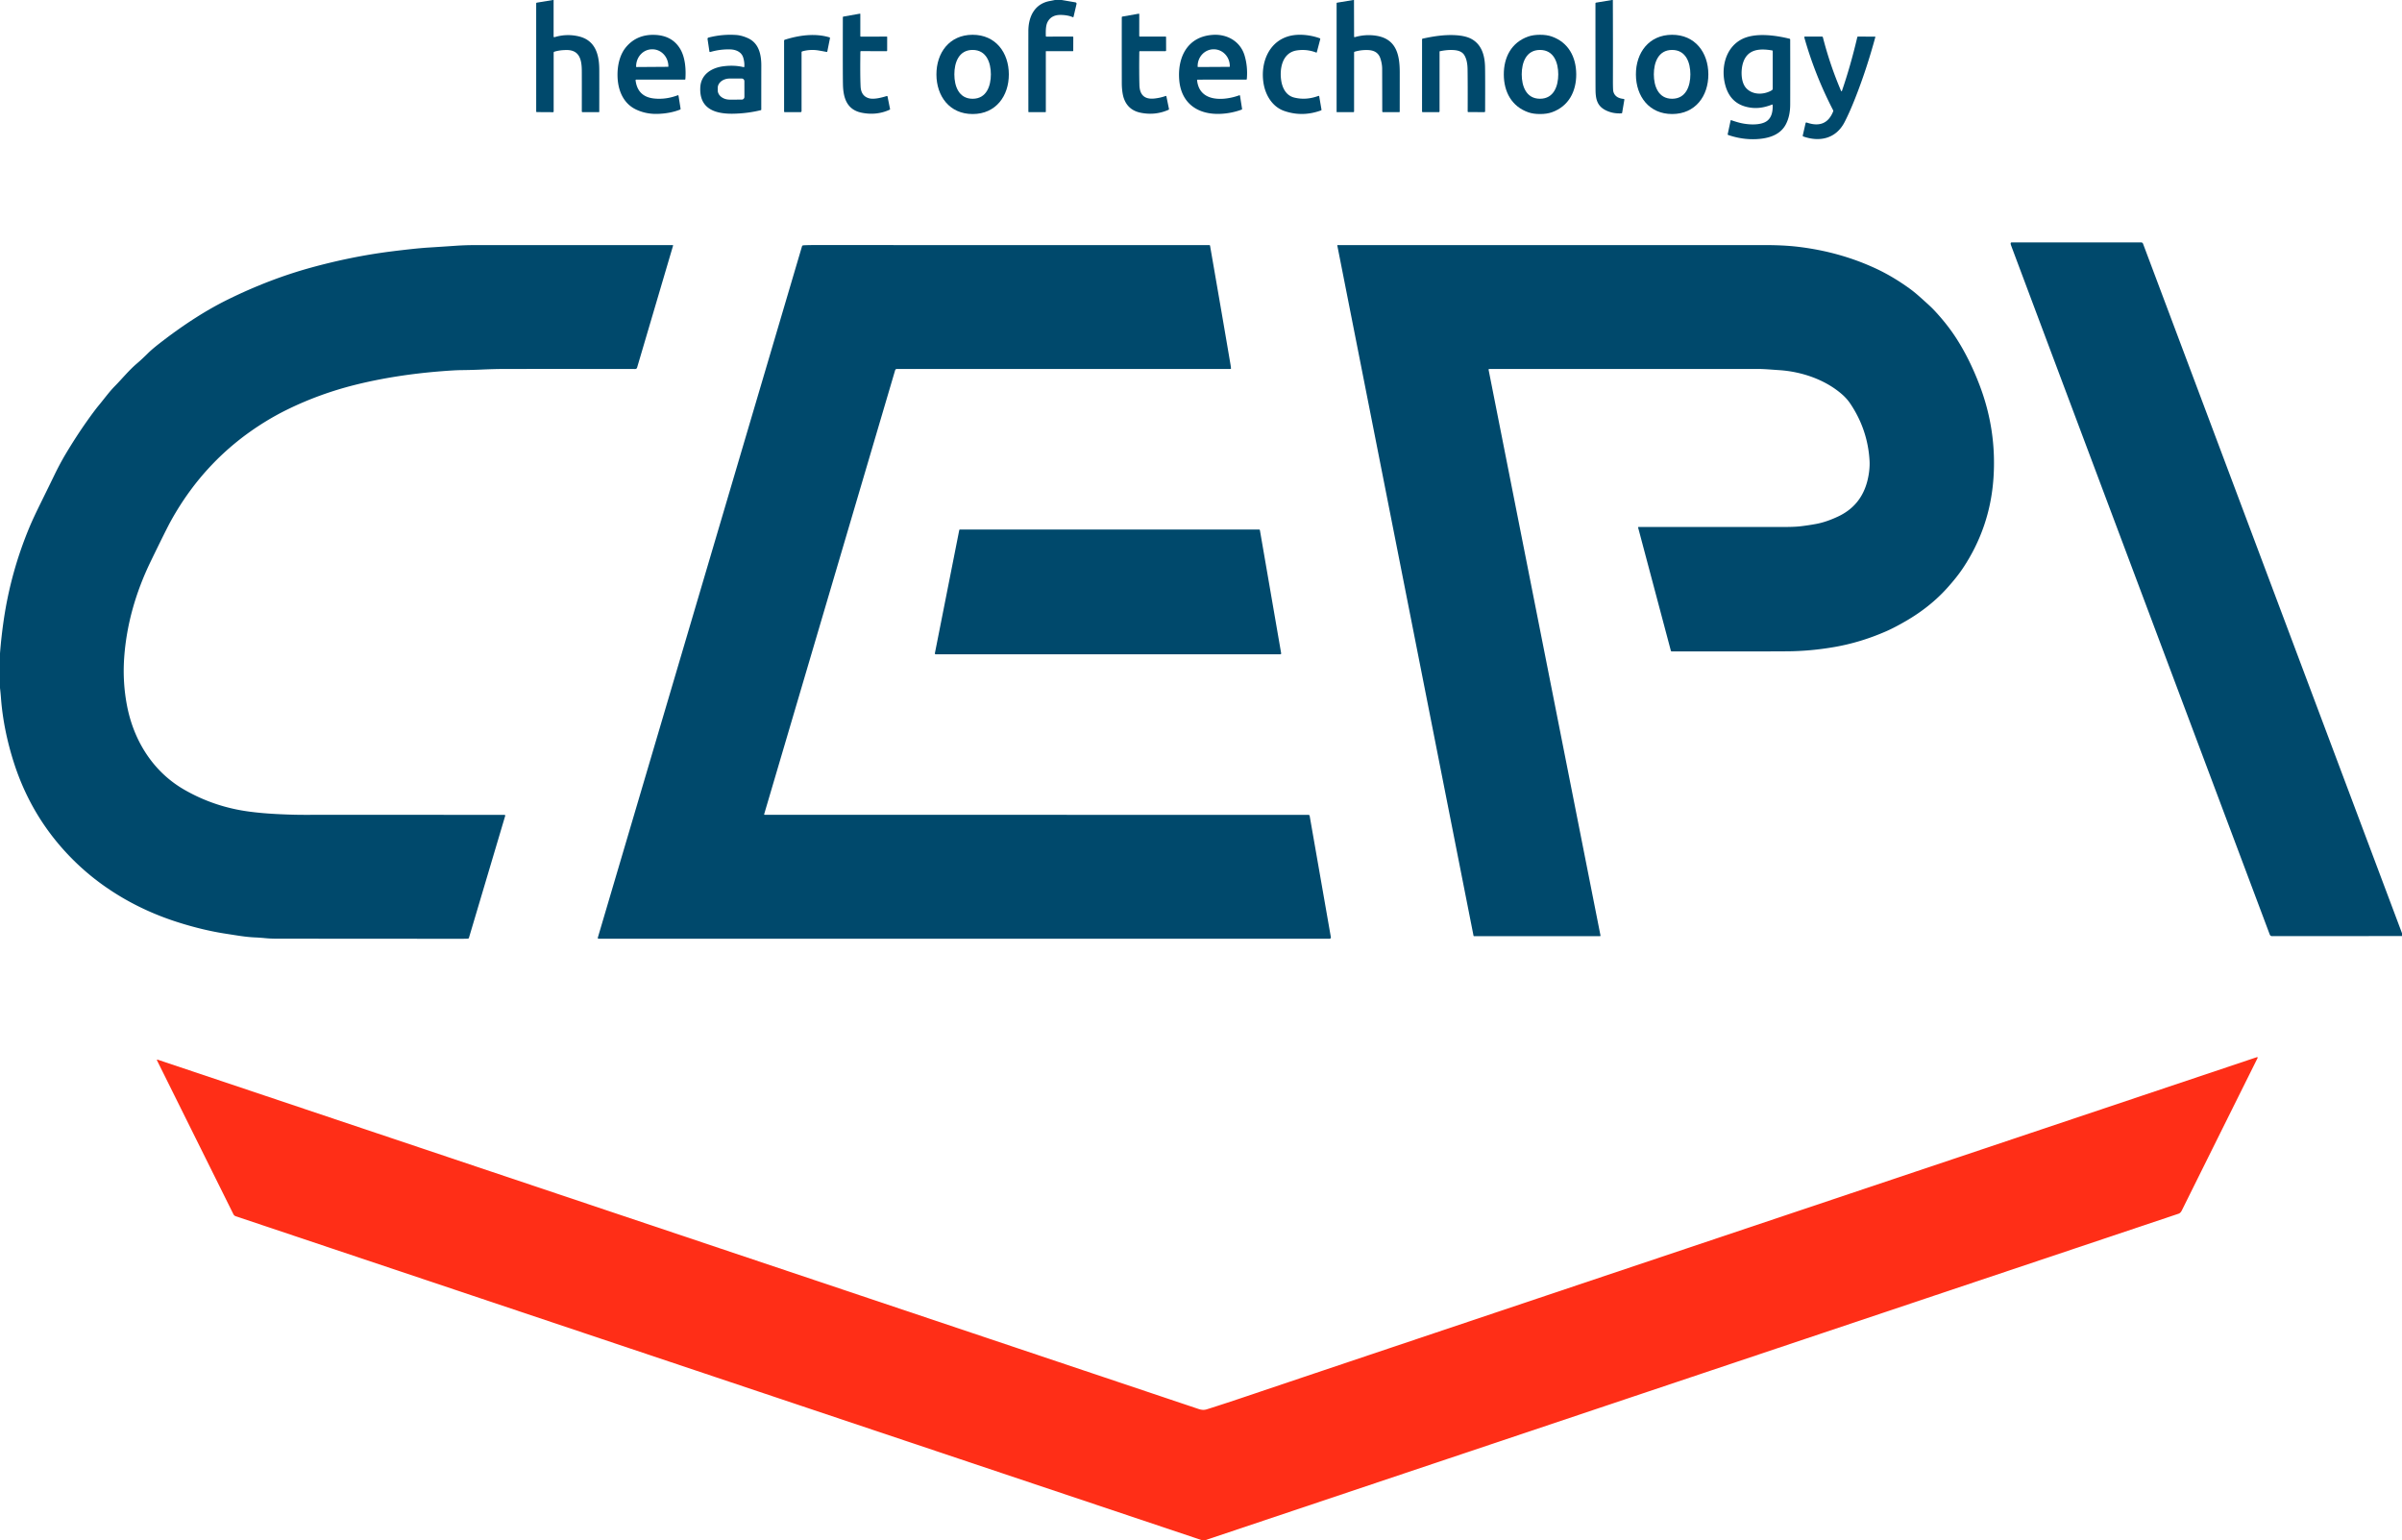
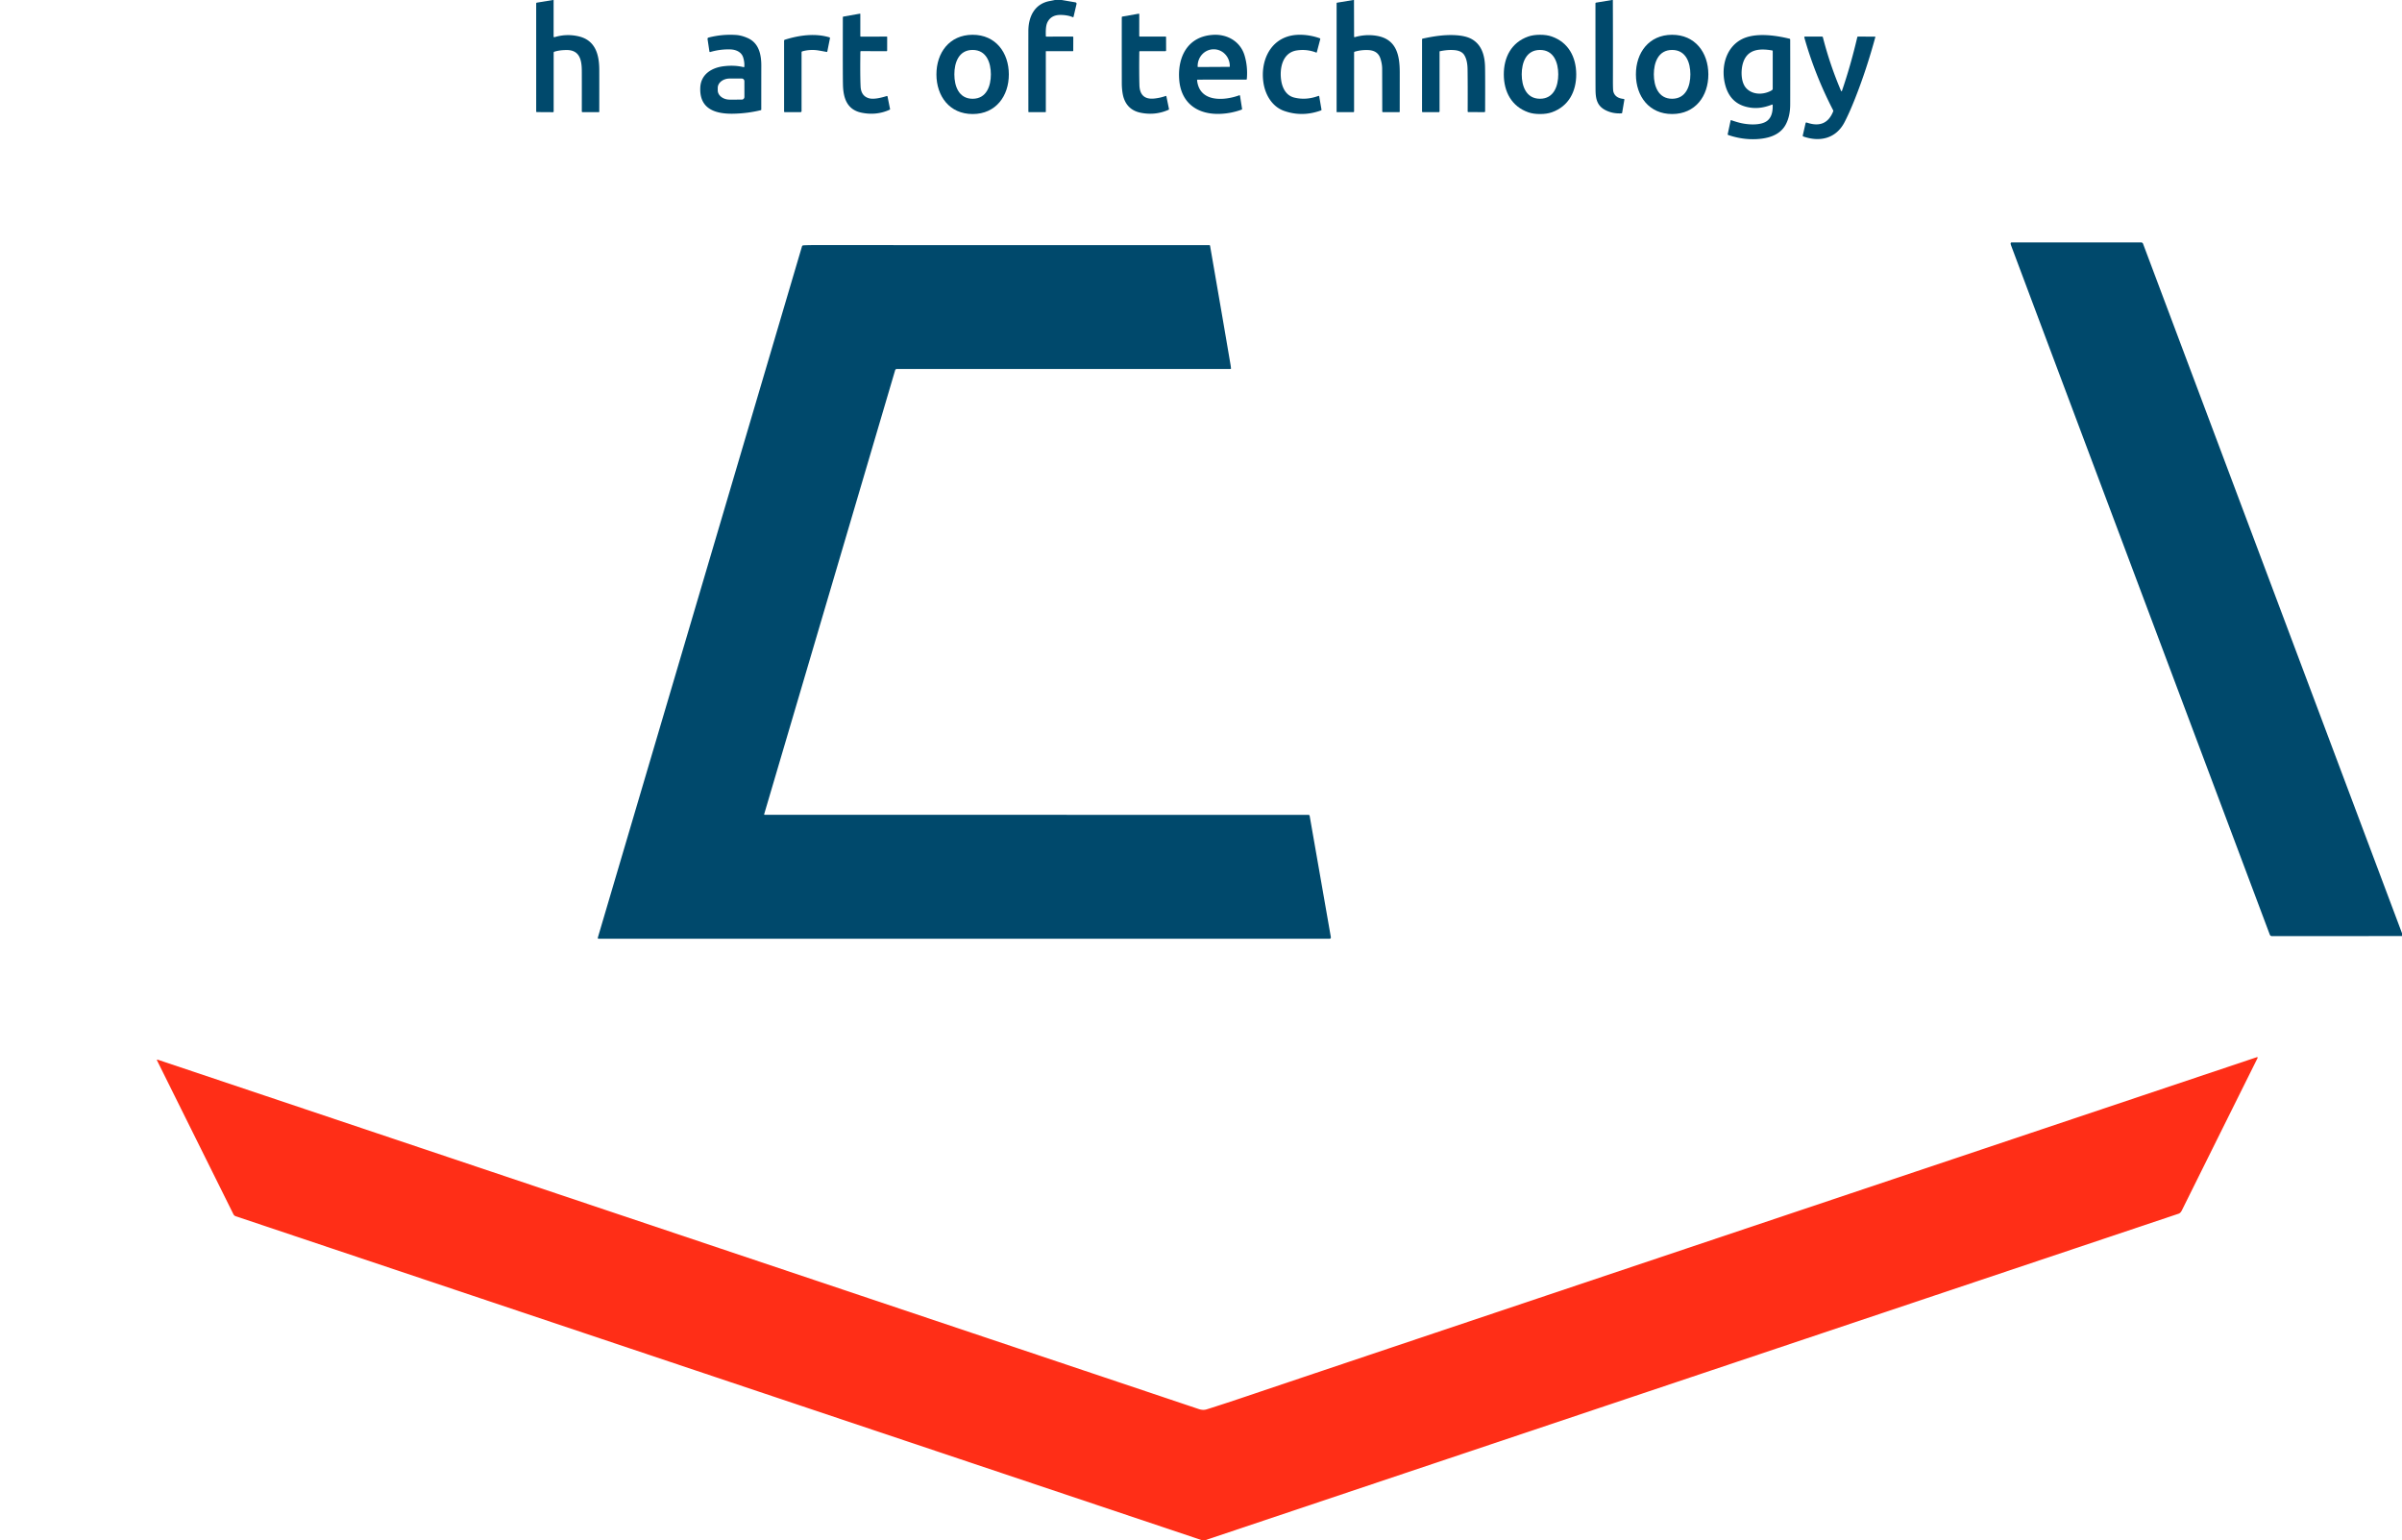
<svg xmlns="http://www.w3.org/2000/svg" version="1.1" viewBox="0.00 0.00 1901.00 1219.00">
  <path fill="#00496c" d="   M 438.14 0.00   L 438.14 28.88   A 0.57 0.57 0.0 0 0 438.87 29.42   Q 448.24 26.55 457.80 28.73   C 471.21 31.79 474.24 43.16 474.28 55.25   Q 474.32 68.10 474.27 88.47   A 0.31 0.30 0.1 0 1 473.97 88.77   L 460.98 88.74   A 0.52 0.52 0.0 0 1 460.46 88.22   Q 460.50 60.26 460.45 55.83   C 460.37 47.58 458.82 39.45 448.23 39.59   Q 442.66 39.66 438.76 40.92   Q 438.18 41.10 438.18 41.71   L 438.18 88.18   Q 438.18 88.80 437.57 88.80   L 424.91 88.72   Q 424.36 88.72 424.36 88.16   L 424.35 2.73   A 0.65 0.65 0.0 0 1 424.89 2.09   L 437.63 0.00   L 438.14 0.00   Z" />
  <path fill="#00496c" d="   M 840.24 0.00   L 851.12 1.86   A 1.10 1.09 -78.6 0 1 851.99 3.19   L 849.64 13.23   Q 849.51 13.80 848.96 13.57   Q 845.27 11.97 839.78 11.82   Q 831.90 11.62 828.95 17.67   C 827.52 20.62 827.62 25.07 827.69 28.50   A 0.49 0.49 0.0 0 0 828.18 28.98   L 848.81 28.94   Q 849.43 28.94 849.43 29.55   L 849.39 40.13   A 0.39 0.39 0.0 0 1 849.00 40.52   L 827.98 40.49   Q 827.69 40.49 827.69 40.77   L 827.70 88.40   A 0.36 0.36 0.0 0 1 827.34 88.76   L 814.26 88.76   A 0.38 0.38 0.0 0 1 813.88 88.38   Q 813.84 40.04 813.87 24.60   C 813.90 13.34 818.67 3.04 830.80 0.81   Q 832.84 0.43 834.88 0.00   L 840.24 0.00   Z" />
  <path fill="#00496c" d="   M 1071.58 0.00   L 1071.66 28.96   A 0.46 0.46 0.0 0 0 1072.25 29.40   Q 1080.77 26.94 1089.27 28.30   C 1105.16 30.85 1107.78 43.51 1107.79 57.25   Q 1107.79 70.25 1107.77 88.25   Q 1107.77 88.79 1107.23 88.79   L 1094.52 88.75   Q 1093.95 88.75 1093.95 88.17   Q 1093.90 58.09 1093.87 54.26   Q 1093.83 50.44 1092.47 46.27   C 1090.98 41.69 1087.45 39.80 1082.71 39.62   Q 1077.17 39.41 1072.13 40.92   A 0.66 0.66 0.0 0 0 1071.66 41.55   L 1071.65 88.15   Q 1071.65 88.76 1071.05 88.76   L 1058.04 88.76   A 0.22 0.22 0.0 0 1 1057.82 88.54   L 1057.83 2.57   A 0.46 0.46 0.0 0 1 1058.21 2.12   L 1071.00 0.00   L 1071.58 0.00   Z" />
  <path fill="#00496c" d="   M 1276.45 0.00   Q 1276.58 31.76 1276.51 63.52   Q 1276.49 71.15 1276.83 72.44   Q 1278.23 77.69 1285.05 78.30   A 0.58 0.57 -82.6 0 1 1285.55 78.97   L 1283.81 89.22   Q 1283.72 89.69 1283.24 89.72   Q 1276.15 90.11 1270.39 87.07   C 1263.93 83.66 1262.82 78.15 1262.75 71.25   Q 1262.68 65.64 1262.68 2.77   Q 1262.68 2.16 1263.28 2.06   L 1275.76 0.00   L 1276.45 0.00   Z" />
  <path fill="#00496c" d="   M 680.93 41.04   Q 680.66 59.53 681.10 68.45   Q 681.47 76.01 687.69 77.77   C 691.53 78.86 697.55 77.34 701.70 76.04   Q 702.31 75.85 702.43 76.46   L 704.41 86.31   A 0.47 0.46 72.1 0 1 704.15 86.82   Q 693.63 91.63 681.78 89.18   C 670.46 86.83 667.47 77.84 667.15 67.50   Q 666.94 60.57 667.05 13.69   A 0.58 0.58 0.0 0 1 667.53 13.12   L 680.52 10.82   A 0.31 0.31 0.0 0 1 680.88 11.13   L 680.88 28.56   A 0.43 0.43 0.0 0 0 681.31 29.00   L 701.75 28.96   Q 702.13 28.96 702.13 29.34   L 702.12 39.96   A 0.58 0.57 -89.9 0 1 701.55 40.53   L 681.51 40.45   Q 680.94 40.45 680.93 41.04   Z" />
  <path fill="#00496c" d="   M 901.67 41.08   Q 901.48 56.70 901.76 67.30   Q 902.07 79.05 913.31 78.01   Q 918.06 77.56 922.60 75.96   A 0.39 0.39 0.0 0 1 923.11 76.25   L 925.16 86.25   A 0.58 0.58 0.0 0 1 924.82 86.90   Q 914.30 91.57 902.77 89.24   Q 892.53 87.17 889.32 77.47   C 888.27 74.31 887.82 69.56 887.82 65.82   Q 887.77 39.71 887.81 13.74   Q 887.81 13.21 888.33 13.11   L 901.19 10.84   A 0.38 0.38 0.0 0 1 901.64 11.21   L 901.62 28.42   A 0.54 0.54 0.0 0 0 902.17 28.96   L 922.47 28.96   A 0.40 0.39 89.9 0 1 922.86 29.37   L 922.89 39.91   A 0.59 0.58 -0.1 0 1 922.30 40.49   L 902.24 40.49   Q 901.67 40.49 901.67 41.08   Z" />
-   <path fill="#00496c" d="   M 503.50 63.03   A 0.50 0.50 0.0 0 0 503.01 63.60   Q 504.66 76.69 517.86 77.99   Q 527.10 78.91 536.40 75.40   A 0.44 0.43 75.2 0 1 536.99 75.74   L 538.63 86.03   A 0.66 0.65 -15.4 0 1 538.22 86.75   Q 530.41 89.83 520.51 90.14   Q 511.44 90.43 503.56 86.76   C 493.20 81.94 488.91 71.31 488.72 59.98   C 488.58 51.61 490.56 43.00 495.69 37.02   Q 504.17 27.16 518.00 27.60   Q 531.78 28.04 538.17 38.46   C 542.27 45.15 543.00 54.58 542.42 62.59   A 0.46 0.46 0.0 0 1 541.96 63.02   L 503.50 63.03   Z   M 503.72 53.06   L 528.70 52.88   A 0.27 0.27 0.0 0 0 528.97 52.61   L 528.97 52.42   A 13.48 12.58 89.6 0 0 516.29 39.03   L 515.93 39.03   A 13.48 12.58 89.6 0 0 503.45 52.60   L 503.45 52.79   A 0.27 0.27 0.0 0 0 503.72 53.06   Z" />
  <path fill="#00496c" d="   M 589.07 52.72   Q 589.34 49.32 588.19 45.54   C 586.82 41.06 582.39 39.23 577.88 39.10   Q 569.91 38.88 562.10 41.16   A 0.51 0.51 0.0 0 1 561.45 40.75   L 559.99 31.03   Q 559.83 29.96 560.87 29.70   Q 571.64 26.94 582.56 27.68   Q 586.91 27.98 591.74 30.12   C 601.04 34.23 602.66 43.98 602.52 53.00   Q 602.50 54.11 602.49 86.77   A 0.43 0.43 0.0 0 1 602.16 87.19   Q 592.11 89.69 581.04 89.99   Q 574.07 90.18 568.87 88.99   Q 553.38 85.42 554.23 69.10   C 554.76 58.95 563.03 53.66 572.58 52.45   Q 581.14 51.36 588.48 53.14   Q 589.02 53.27 589.07 52.72   Z   M 589.15 76.70   L 589.13 64.28   A 2.14 2.14 0.0 0 0 586.99 62.15   L 577.49 62.16   A 9.46 7.40 -0.1 0 0 568.04 69.58   L 568.04 71.48   A 9.46 7.40 -0.1 0 0 577.51 78.86   L 587.01 78.85   A 2.14 2.14 0.0 0 0 589.15 76.70   Z" />
  <path fill="#00496c" d="   M 769.69 27.53   C 788.12 27.49 798.38 41.79 798.42 58.83   C 798.46 75.86 788.27 90.21 769.84 90.26   C 751.41 90.30 741.15 76.00 741.11 58.96   C 741.07 41.93 751.26 27.58 769.69 27.53   Z   M 755.30 58.86   C 755.30 68.04 758.74 78.18 769.76 78.18   C 780.77 78.17 784.20 68.03 784.20 58.84   C 784.19 49.66 780.75 39.52 769.74 39.52   C 758.72 39.53 755.29 49.67 755.30 58.86   Z" />
  <path fill="#00496c" d="   M 947.42 63.67   C 949.34 81.31 969.06 79.75 980.84 75.41   A 0.40 0.40 0.0 0 1 981.37 75.73   L 983.01 86.21   A 0.48 0.48 0.0 0 1 982.71 86.74   Q 975.00 89.62 966.50 90.08   C 948.13 91.09 934.55 81.86 933.23 62.74   C 931.96 44.55 940.27 28.65 960.28 27.57   C 971.35 26.97 981.62 32.83 984.94 43.78   Q 987.63 52.63 986.76 62.56   A 0.50 0.50 0.0 0 1 986.26 63.02   L 947.98 63.04   Q 947.35 63.04 947.42 63.67   Z   M 948.14 53.05   L 973.02 52.91   A 0.28 0.28 0.0 0 0 973.29 52.63   L 973.29 52.22   A 13.27 12.63 89.7 0 0 960.59 39.02   L 960.41 39.02   A 13.27 12.63 89.7 0 0 947.85 52.36   L 947.86 52.77   A 0.28 0.28 0.0 0 0 948.14 53.05   Z" />
  <path fill="#00496c" d="   M 1014.03 64.03   C 1015.00 69.96 1018.00 75.64 1024.20 77.20   Q 1033.57 79.56 1043.42 75.92   A 0.49 0.48 75.1 0 1 1044.07 76.30   L 1045.85 86.72   Q 1045.94 87.23 1045.47 87.40   Q 1030.70 92.79 1016.37 87.81   C 1006.97 84.54 1001.35 75.27 999.89 65.27   C 997.61 49.62 1004.09 33.15 1019.88 28.67   C 1027.37 26.55 1036.77 27.52 1044.47 30.27   A 0.65 0.64 -72.8 0 1 1044.87 31.04   L 1042.16 41.34   A 0.37 0.36 -72.0 0 1 1041.67 41.59   Q 1034.29 38.72 1026.38 39.90   C 1014.77 41.62 1012.48 54.47 1014.03 64.03   Z" />
  <path fill="#00496c" d="   M 1218.68 27.53   Q 1224.06 27.50 1227.98 28.86   C 1241.31 33.48 1247.41 45.18 1247.47 58.78   C 1247.52 72.37 1241.51 84.12 1228.22 88.85   Q 1224.31 90.24 1218.93 90.26   Q 1213.55 90.28 1209.63 88.92   C 1196.30 84.30 1190.20 72.60 1190.15 59.01   C 1190.09 45.41 1196.10 33.66 1209.39 28.94   Q 1213.30 27.55 1218.68 27.53   Z   M 1204.33 58.85   C 1204.33 67.97 1207.73 78.16 1218.78 78.16   C 1229.84 78.16 1233.24 67.97 1233.24 58.85   C 1233.24 49.72 1229.84 39.53 1218.79 39.53   C 1207.73 39.53 1204.33 49.72 1204.33 58.85   Z" />
  <path fill="#00496c" d="   M 1323.27 27.53   C 1341.51 27.47 1351.98 41.53 1352.03 58.81   C 1352.08 76.09 1341.69 90.21 1323.45 90.25   C 1305.22 90.31 1294.75 76.25 1294.70 58.97   C 1294.65 41.70 1305.04 27.58 1323.27 27.53   Z   M 1308.89 58.86   C 1308.90 68.02 1312.34 78.17 1323.36 78.17   C 1334.38 78.16 1337.80 68.00 1337.80 58.84   C 1337.79 49.67 1334.35 39.52 1323.33 39.53   C 1312.31 39.54 1308.89 49.69 1308.89 58.86   Z" />
  <path fill="#00496c" d="   M 634.37 41.45   L 634.37 87.95   A 0.81 0.81 0.0 0 1 633.56 88.76   L 621.02 88.75   A 0.48 0.48 0.0 0 1 620.55 88.27   L 620.55 32.22   A 0.81 0.81 0.0 0 1 621.12 31.45   C 632.52 27.84 645.03 26.16 656.41 29.55   Q 656.97 29.72 656.85 30.30   L 654.76 40.70   Q 654.66 41.18 654.17 41.09   Q 650.80 40.45 648.04 39.98   Q 641.39 38.83 634.98 40.64   Q 634.37 40.82 634.37 41.45   Z" />
  <path fill="#00496c" d="   M 1139.45 40.58   A 0.19 0.19 0.0 0 0 1139.30 40.76   L 1139.30 88.11   A 0.66 0.65 -89.9 0 1 1138.65 88.77   L 1125.97 88.74   Q 1125.44 88.74 1125.44 88.22   L 1125.45 31.20   A 0.63 0.63 0.0 0 1 1125.94 30.58   C 1134.56 28.68 1143.07 27.39 1151.58 27.83   Q 1159.94 28.27 1164.68 30.91   C 1172.59 35.32 1175.02 43.73 1175.29 52.59   Q 1175.46 58.14 1175.36 88.15   A 0.62 0.61 -89.8 0 1 1174.75 88.76   L 1162.03 88.71   A 0.48 0.48 0.0 0 1 1161.55 88.23   Q 1161.65 68.30 1161.47 54.80   Q 1161.37 47.53 1158.82 43.52   Q 1156.62 40.05 1150.70 39.64   Q 1145.49 39.27 1139.45 40.58   Z" />
  <path fill="#00496c" d="   M 1402.34 82.81   C 1395.44 85.52 1388.90 86.37 1381.68 84.45   Q 1369.46 81.19 1365.64 68.14   C 1361.73 54.78 1365.06 38.21 1378.20 31.20   C 1388.57 25.67 1404.52 27.76 1416.28 30.65   Q 1416.80 30.78 1416.80 31.32   Q 1416.87 68.60 1416.81 82.76   Q 1416.78 92.11 1413.21 98.69   C 1408.45 107.45 1398.41 109.90 1388.74 110.17   Q 1378.35 110.45 1367.78 106.86   A 0.63 0.62 15.4 0 1 1367.36 106.14   L 1369.61 95.55   Q 1369.73 94.97 1370.30 95.17   Q 1373.76 96.40 1377.02 97.22   C 1383.09 98.75 1393.66 99.59 1398.72 95.53   C 1402.33 92.63 1403.08 87.75 1402.94 83.21   Q 1402.93 82.58 1402.34 82.81   Z   M 1402.48 39.91   C 1392.71 38.26 1382.87 38.71 1379.43 49.95   C 1377.69 55.68 1377.65 65.22 1382.12 69.91   C 1386.95 74.97 1394.80 75.10 1400.83 72.23   Q 1401.97 71.68 1402.55 71.19   Q 1402.97 70.83 1402.97 70.28   L 1402.98 40.50   Q 1402.98 40.00 1402.48 39.91   Z" />
  <path fill="#00496c" d="   M 1457.86 71.64   Q 1464.56 52.14 1469.91 29.43   A 0.63 0.62 6.6 0 1 1470.53 28.95   L 1483.93 29.00   A 0.27 0.26 7.5 0 1 1484.19 29.33   Q 1477.12 55.37 1468.03 78.28   Q 1463.69 89.24 1459.79 96.75   C 1453.09 109.63 1440.36 112.65 1427.21 108.04   A 0.73 0.71 -74.0 0 1 1426.76 107.20   L 1428.99 97.44   A 0.66 0.65 16.1 0 1 1429.84 96.98   Q 1445.18 102.32 1450.82 88.17   Q 1451.00 87.70 1450.77 87.25   Q 1436.24 59.07 1427.97 29.61   A 0.50 0.49 82.1 0 1 1428.45 28.97   L 1441.99 28.97   A 0.70 0.70 0.0 0 1 1442.67 29.49   Q 1448.21 51.19 1456.94 71.67   Q 1457.44 72.86 1457.86 71.64   Z" />
  <path fill="#00496c" d="   M 1901.00 738.65   L 1901.00 740.89   L 1798.20 740.96   Q 1796.82 740.96 1796.33 739.66   Q 1591.81 195.02 1591.49 193.88   Q 1591.25 193.01 1591.28 192.59   A 0.77 0.69 -87.6 0 1 1591.97 191.88   L 1694.49 191.85   A 1.69 1.69 0.0 0 1 1696.07 192.95   L 1901.00 738.65   Z" />
-   <path fill="#00496c" d="   M 0.00 544.53   L 0.00 517.13   Q 1.02 504.06 2.90 491.13   Q 8.52 452.47 23.56 416.70   Q 26.35 410.07 32.00 398.58   Q 39.56 383.22 42.67 376.80   Q 47.41 366.96 52.07 359.17   Q 60.51 345.05 69.03 333.04   Q 74.76 324.96 78.05 320.99   C 82.84 315.20 86.47 310.10 90.93 305.58   C 96.61 299.83 101.95 293.17 108.30 287.76   Q 112.36 284.31 117.19 279.50   Q 120.24 276.46 126.43 271.64   Q 154.75 249.62 180.66 236.91   Q 213.50 220.79 246.27 211.79   Q 277.82 203.13 308.34 199.18   Q 315.04 198.31 323.94 197.32   Q 332.83 196.33 339.58 195.91   Q 348.34 195.37 360.26 194.55   Q 367.97 194.01 375.50 194.01   Q 442.41 193.95 532.32 194.01   Q 532.81 194.01 532.67 194.48   L 504.21 290.96   A 1.55 1.55 0.0 0 1 502.73 292.07   Q 459.54 291.99 400.38 292.03   Q 391.58 292.03 380.38 292.54   Q 373.29 292.86 365.14 292.95   Q 360.10 293.00 349.93 293.79   Q 313.22 296.65 281.69 304.46   Q 252.96 311.58 227.08 324.31   Q 218.18 328.69 209.58 334.00   Q 162.32 363.19 135.10 412.58   Q 131.67 418.79 119.38 444.14   C 107.61 468.40 100.13 493.96 98.27 520.77   Q 96.94 540.05 100.56 558.73   C 105.86 586.10 120.98 610.68 145.67 624.95   Q 169.53 638.74 197.33 642.40   Q 208.19 643.84 221.28 644.44   Q 232.29 644.96 241.27 644.95   Q 287.44 644.91 399.00 644.97   Q 399.25 644.97 399.65 645.13   Q 399.97 645.26 399.87 645.60   L 371.16 742.19   Q 370.94 742.94 370.16 742.96   Q 366.86 743.08 363.25 743.07   Q 352.56 743.05 226.00 742.97   C 219.00 742.96 215.20 743.07 209.71 742.54   Q 205.86 742.16 201.60 741.97   C 194.06 741.63 186.98 740.30 179.12 739.11   Q 160.06 736.21 139.32 729.49   C 109.57 719.85 81.91 703.97 59.52 682.18   Q 25.41 649.00 10.85 603.20   C 5.65 586.85 2.06 569.72 0.77 552.50   Q 0.47 548.51 0.00 544.53   Z" />
  <path fill="#00496c" d="   M 605.30 644.94   L 1035.51 644.95   A 1.00 1.00 0.0 0 1 1036.50 645.78   L 1053.28 741.78   A 1.07 1.07 0.0 0 1 1052.23 743.03   L 473.75 743.02   A 0.66 0.66 0.0 0 1 473.12 742.18   L 634.72 194.99   A 1.15 1.15 0.0 0 1 635.76 194.17   Q 639.37 193.96 645.56 193.96   Q 689.54 194.00 957.04 193.98   A 0.64 0.64 0.0 0 1 957.67 194.51   Q 968.20 255.13 973.87 288.66   Q 974.07 289.81 974.24 291.55   A 0.43 0.43 0.0 0 1 973.81 292.02   L 709.81 292.02   A 1.44 1.44 0.0 0 0 708.43 293.05   L 604.82 644.30   Q 604.63 644.94 605.30 644.94   Z" />
-   <path fill="#00496c" d="   M 1178.20 292.26   A 0.28 0.28 0.0 0 0 1178.08 292.54   L 1266.65 740.37   Q 1266.77 740.99 1266.14 740.99   L 1166.75 741.01   Q 1166.25 741.01 1166.16 740.52   L 1058.37 194.29   A 0.25 0.25 0.0 0 1 1058.62 193.99   Q 1221.83 193.97 1396.75 193.99   Q 1411.92 193.99 1423.31 195.37   Q 1456.82 199.42 1485.56 213.00   Q 1498.26 219.01 1511.25 228.36   Q 1515.30 231.28 1520.16 235.67   C 1525.13 240.17 1527.98 242.58 1531.31 246.16   Q 1541.42 257.04 1548.55 268.20   Q 1558.93 284.45 1566.77 305.08   Q 1580.29 340.68 1577.67 378.55   Q 1574.99 417.47 1553.48 449.74   Q 1548.64 456.99 1540.86 465.61   Q 1527.44 480.47 1508.49 491.48   Q 1499.43 496.75 1492.69 499.70   Q 1472.51 508.53 1451.69 512.13   Q 1432.91 515.38 1414.57 515.52   Q 1393.34 515.67 1323.07 515.59   Q 1322.50 515.59 1322.35 515.04   L 1296.46 417.63   Q 1296.33 417.12 1296.86 417.12   Q 1348.69 417.09 1411.49 417.11   Q 1420.09 417.11 1424.55 416.60   Q 1430.83 415.89 1437.45 414.67   Q 1445.29 413.22 1454.64 408.85   Q 1473.06 400.25 1477.98 380.24   C 1479.19 375.33 1479.91 369.75 1479.60 364.54   Q 1478.16 339.99 1464.31 319.40   Q 1461.71 315.54 1457.95 312.23   C 1444.43 300.35 1425.66 294.09 1407.99 292.96   C 1401.93 292.58 1396.51 292.03 1391.00 292.03   Q 1285.00 292.01 1179.00 292.03   Q 1178.53 292.03 1178.20 292.26   Z" />
-   <path fill="#00496c" d="   M 759.83 419.11   L 996.45 419.11   A 0.68 0.68 0.0 0 1 997.12 419.67   L 1013.94 517.09   A 0.68 0.68 0.0 0 1 1013.27 517.89   L 740.56 517.88   A 0.68 0.68 0.0 0 1 739.89 517.07   L 759.16 419.66   A 0.68 0.68 0.0 0 1 759.83 419.11   Z" />
  <path fill="#ff2e17" d="   M 954.07 1219.00   L 951.00 1219.00   L 186.55 962.66   A 3.16 3.15 86.0 0 1 184.73 961.07   L 124.23 839.25   A 0.39 0.39 0.0 0 1 124.70 838.71   Q 840.85 1079.04 948.63 1115.24   Q 952.11 1116.41 954.90 1115.54   Q 968.87 1111.17 992.22 1103.26   Q 1059.95 1080.33 1786.02 836.80   Q 1786.30 836.71 1786.57 836.82   A 0.37 0.37 0.0 0 1 1786.76 837.32   Q 1757.48 896.13 1726.77 958.03   Q 1725.73 960.13 1724.22 960.64   Q 1339.15 1089.76 954.07 1219.00   Z" />
</svg>